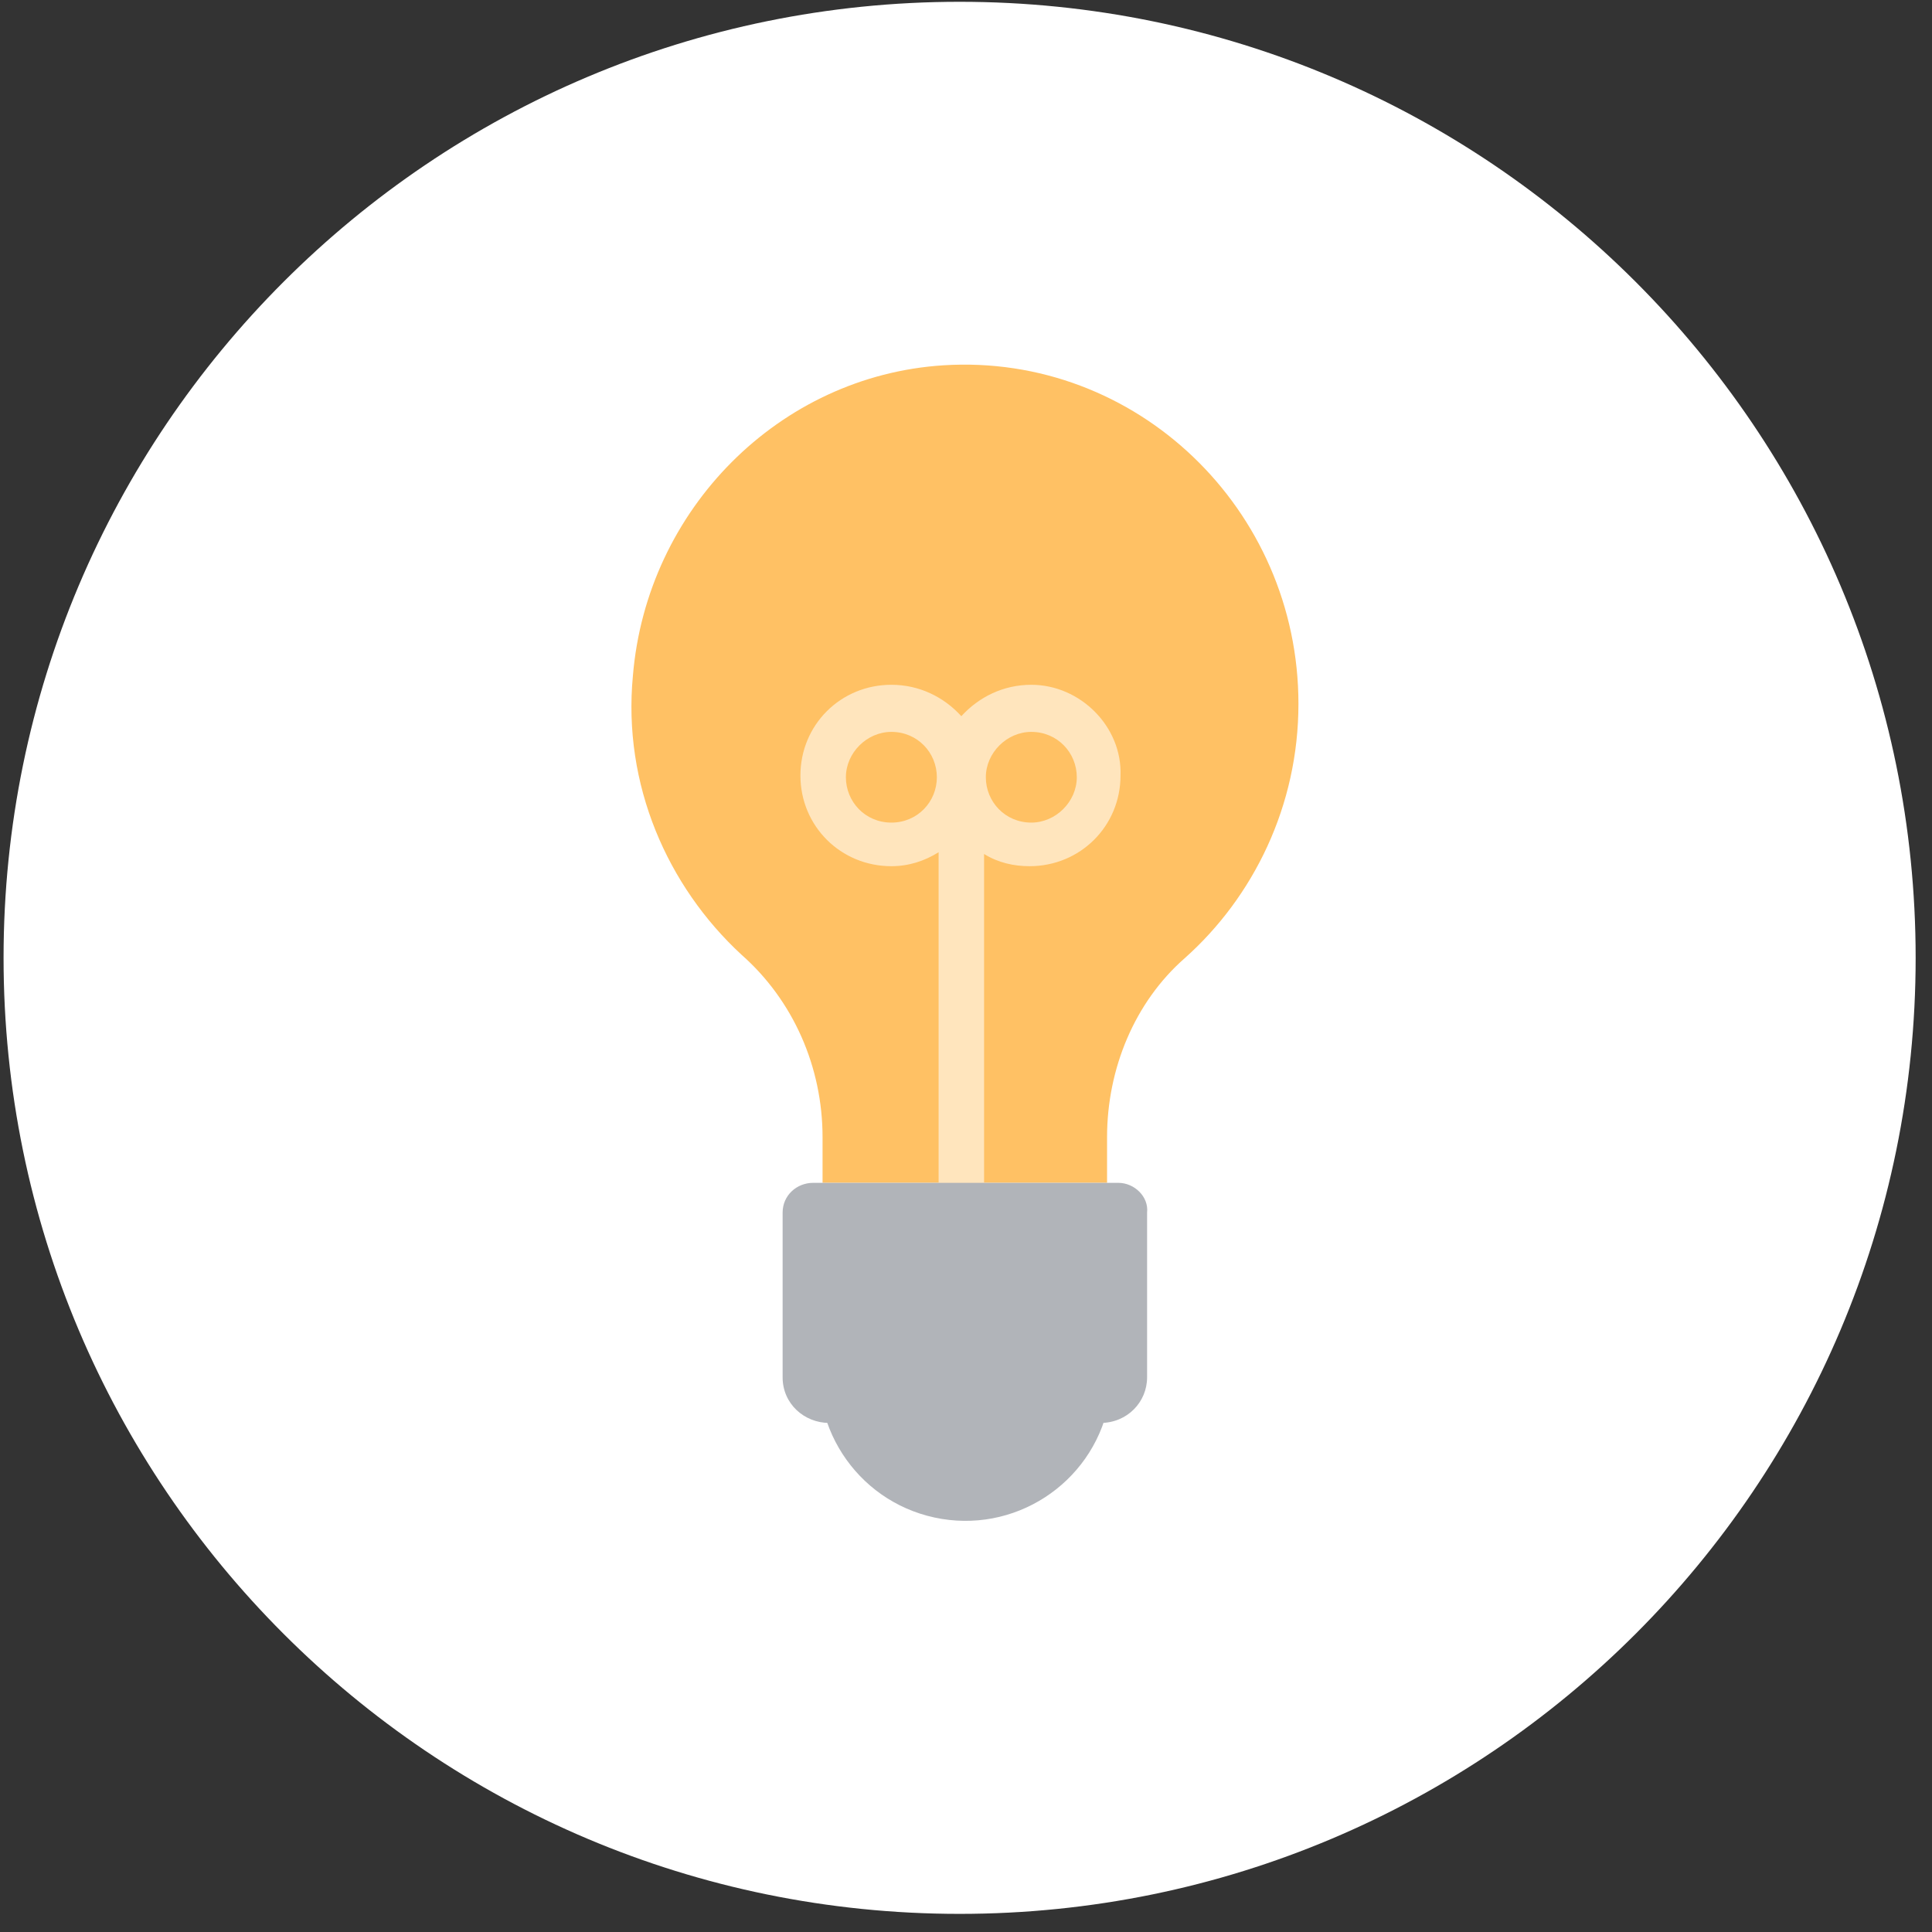
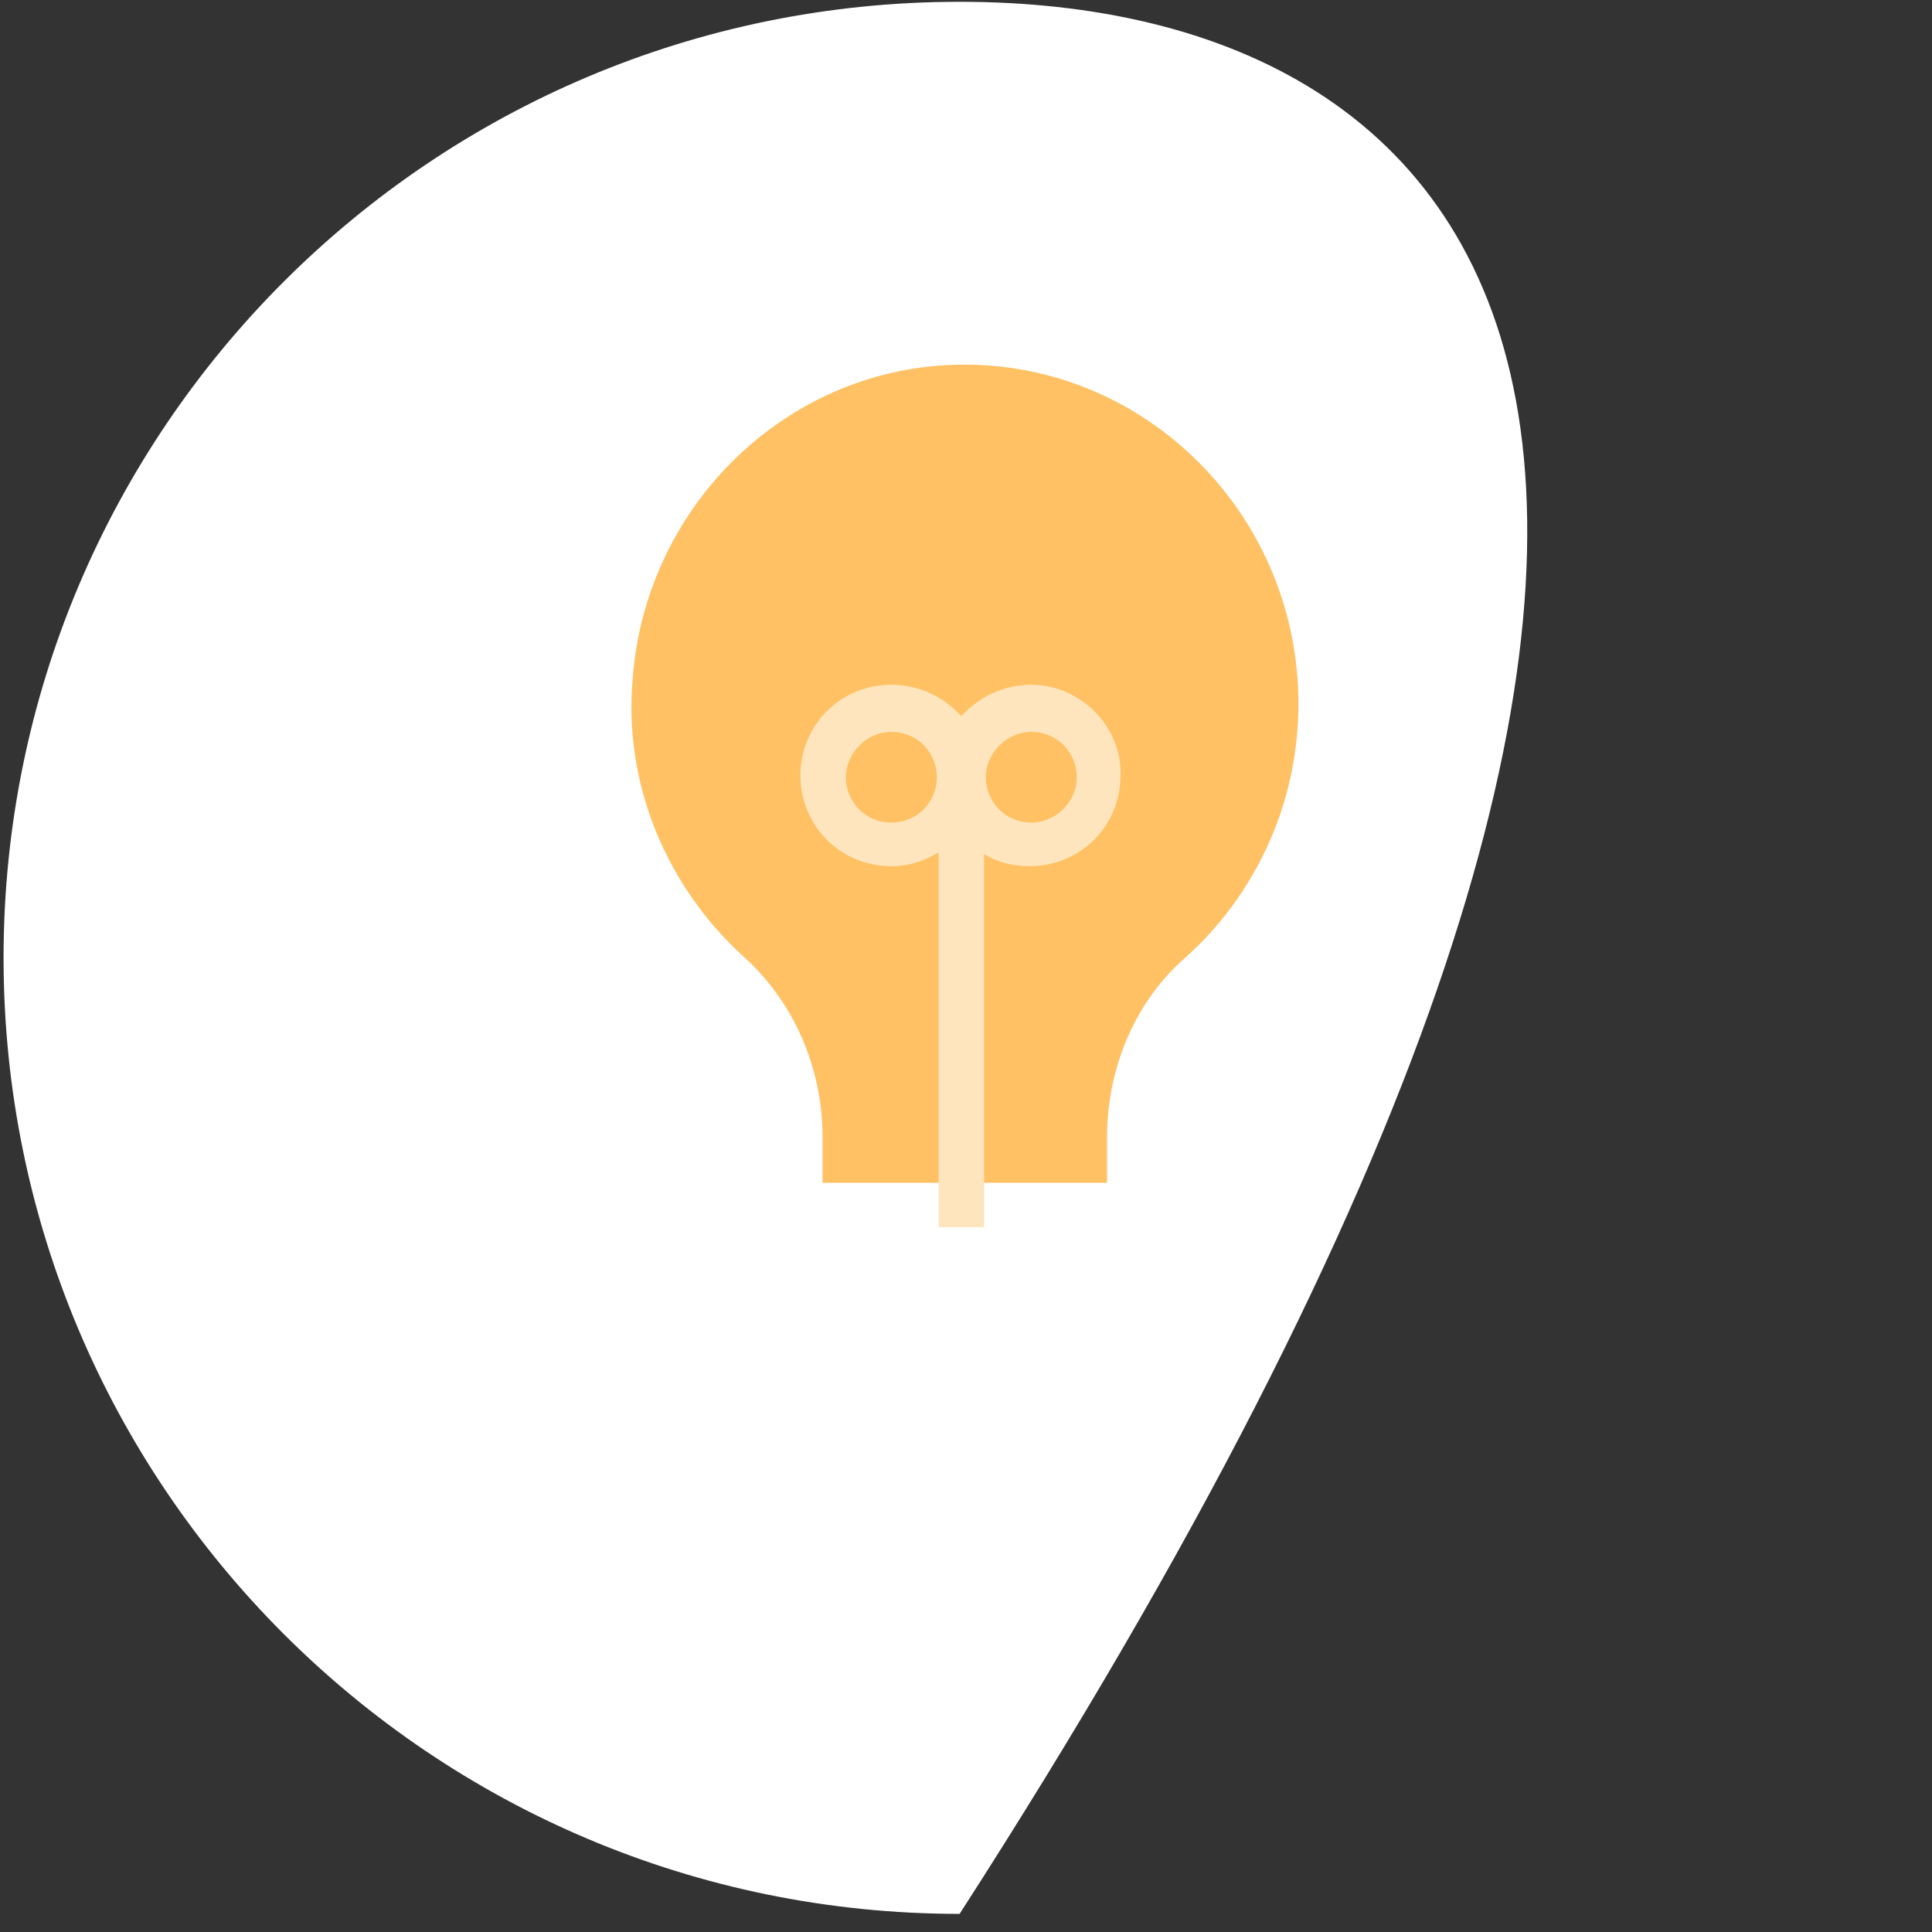
<svg xmlns="http://www.w3.org/2000/svg" width="97" height="97" viewBox="0 0 97 97" fill="none">
  <rect x="0" y="0" width="97" height="97" fill="#333333" stroke="none" />
-   <path d="M48.179 96.09C74.688 96.09 96.179 74.6 96.179 48.09C96.179 21.58 74.688 0.09 48.179 0.09C21.669 0.09 0.179 21.58 0.179 48.09C0.179 74.6 21.669 96.09 48.179 96.09Z" fill="white" />
-   <path d="M55.652 70.558C56.508 66.592 53.985 62.683 50.019 61.827C46.052 60.972 42.144 63.494 41.288 67.46C40.433 71.427 42.955 75.336 46.921 76.191C50.888 77.047 54.797 74.525 55.652 70.558Z" fill="#B1B4B9" />
+   <path d="M48.179 96.09C96.179 21.58 74.688 0.09 48.179 0.09C21.669 0.09 0.179 21.58 0.179 48.09C0.179 74.6 21.669 96.09 48.179 96.09Z" fill="white" />
  <path d="M37.23 47.935C39.827 50.225 41.298 53.572 41.298 57.096V59.386H55.582V57.096C55.582 53.66 56.967 50.314 59.477 48.112C62.94 45.029 65.191 40.449 65.191 35.34C65.191 25.563 57.053 17.724 47.358 18.341C39.134 18.869 32.469 25.563 31.776 33.931C31.257 39.392 33.508 44.5 37.23 47.935Z" fill="#FFC164" />
  <path d="M51.779 34.381C50.374 34.381 49.145 34.994 48.266 35.958C47.388 34.994 46.159 34.381 44.753 34.381C42.206 34.381 40.187 36.395 40.187 38.935C40.187 41.475 42.206 43.489 44.753 43.489C45.632 43.489 46.422 43.226 47.125 42.788V61.618H49.408V42.876C50.111 43.314 50.901 43.489 51.691 43.489C54.238 43.489 56.258 41.475 56.258 38.935C56.346 36.483 54.238 34.381 51.779 34.381ZM44.753 41.3C43.436 41.3 42.47 40.249 42.47 39.023C42.47 37.797 43.524 36.746 44.753 36.746C46.071 36.746 47.037 37.797 47.037 39.023C47.037 40.249 46.071 41.3 44.753 41.3ZM51.779 41.3C50.462 41.3 49.496 40.249 49.496 39.023C49.496 37.797 50.55 36.746 51.779 36.746C53.097 36.746 54.063 37.797 54.063 39.023C54.063 40.249 53.009 41.3 51.779 41.3Z" fill="#FFE5BD" />
-   <path d="M56.15 59.387H40.825C40.014 59.387 39.293 60.003 39.293 60.883V69.154C39.293 70.475 40.375 71.442 41.637 71.442H55.249C56.601 71.442 57.592 70.386 57.592 69.154V60.883C57.682 60.091 56.961 59.387 56.15 59.387Z" fill="#B1B4B9" />
</svg>